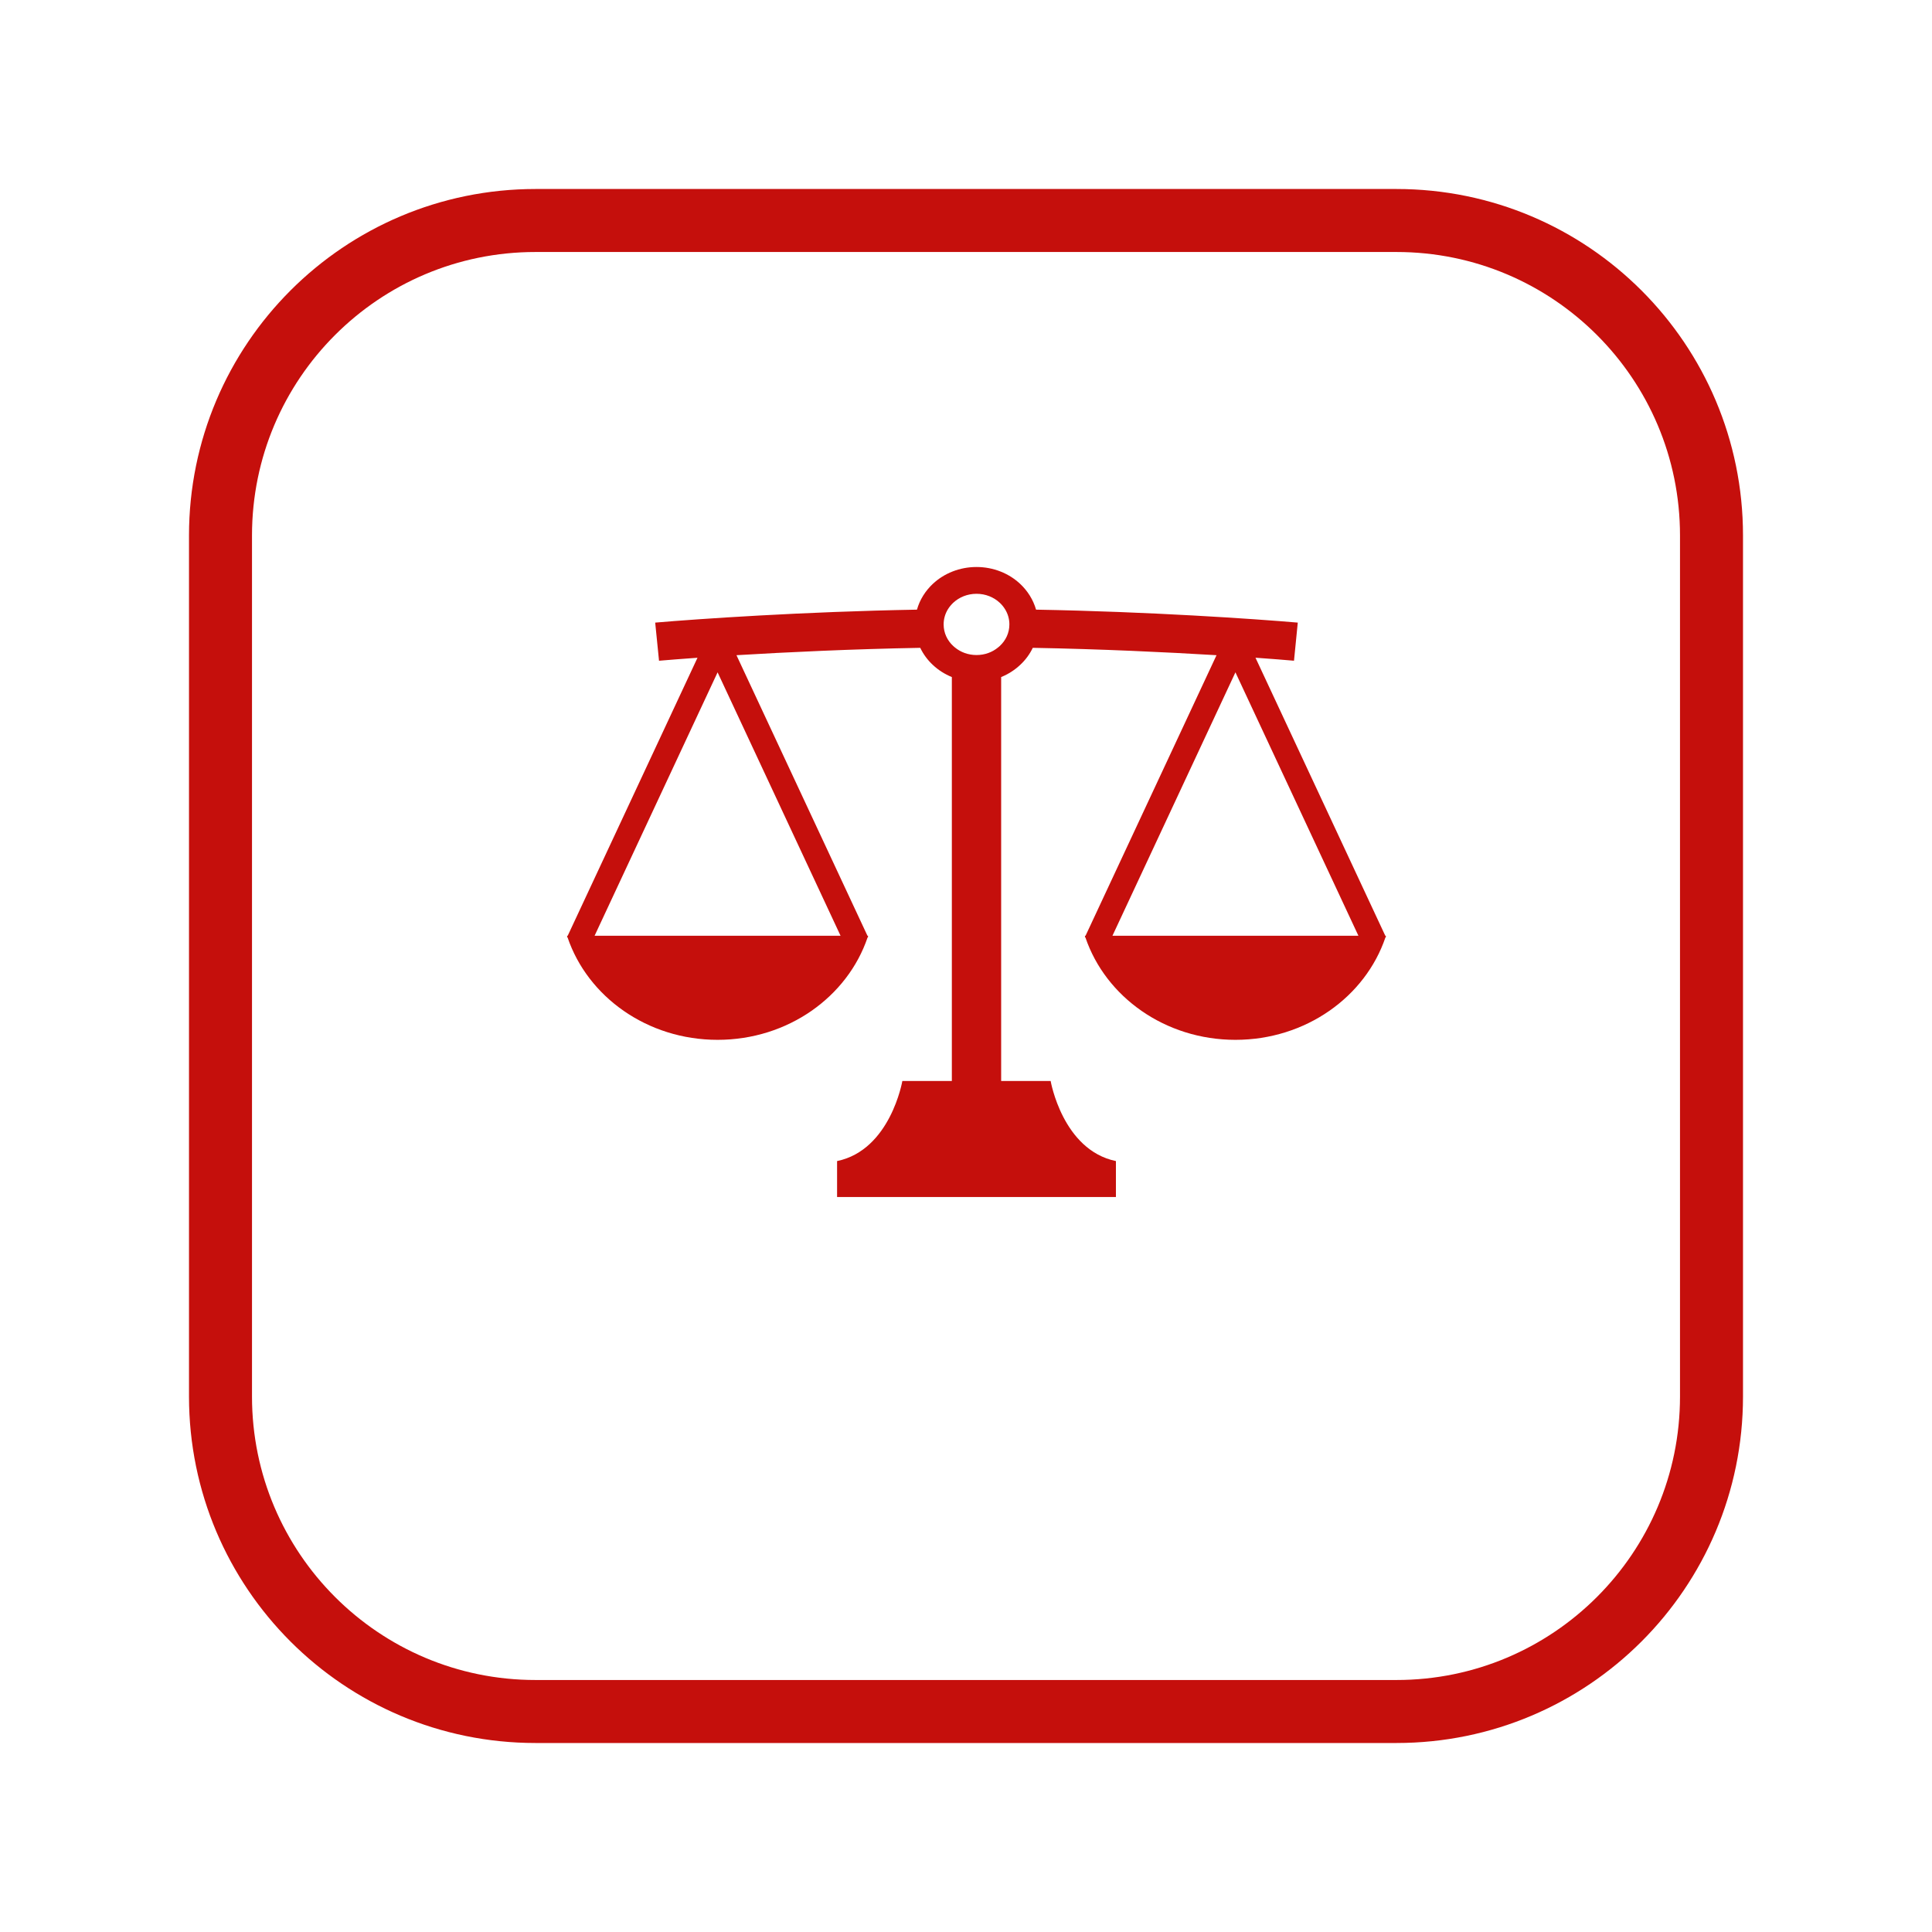
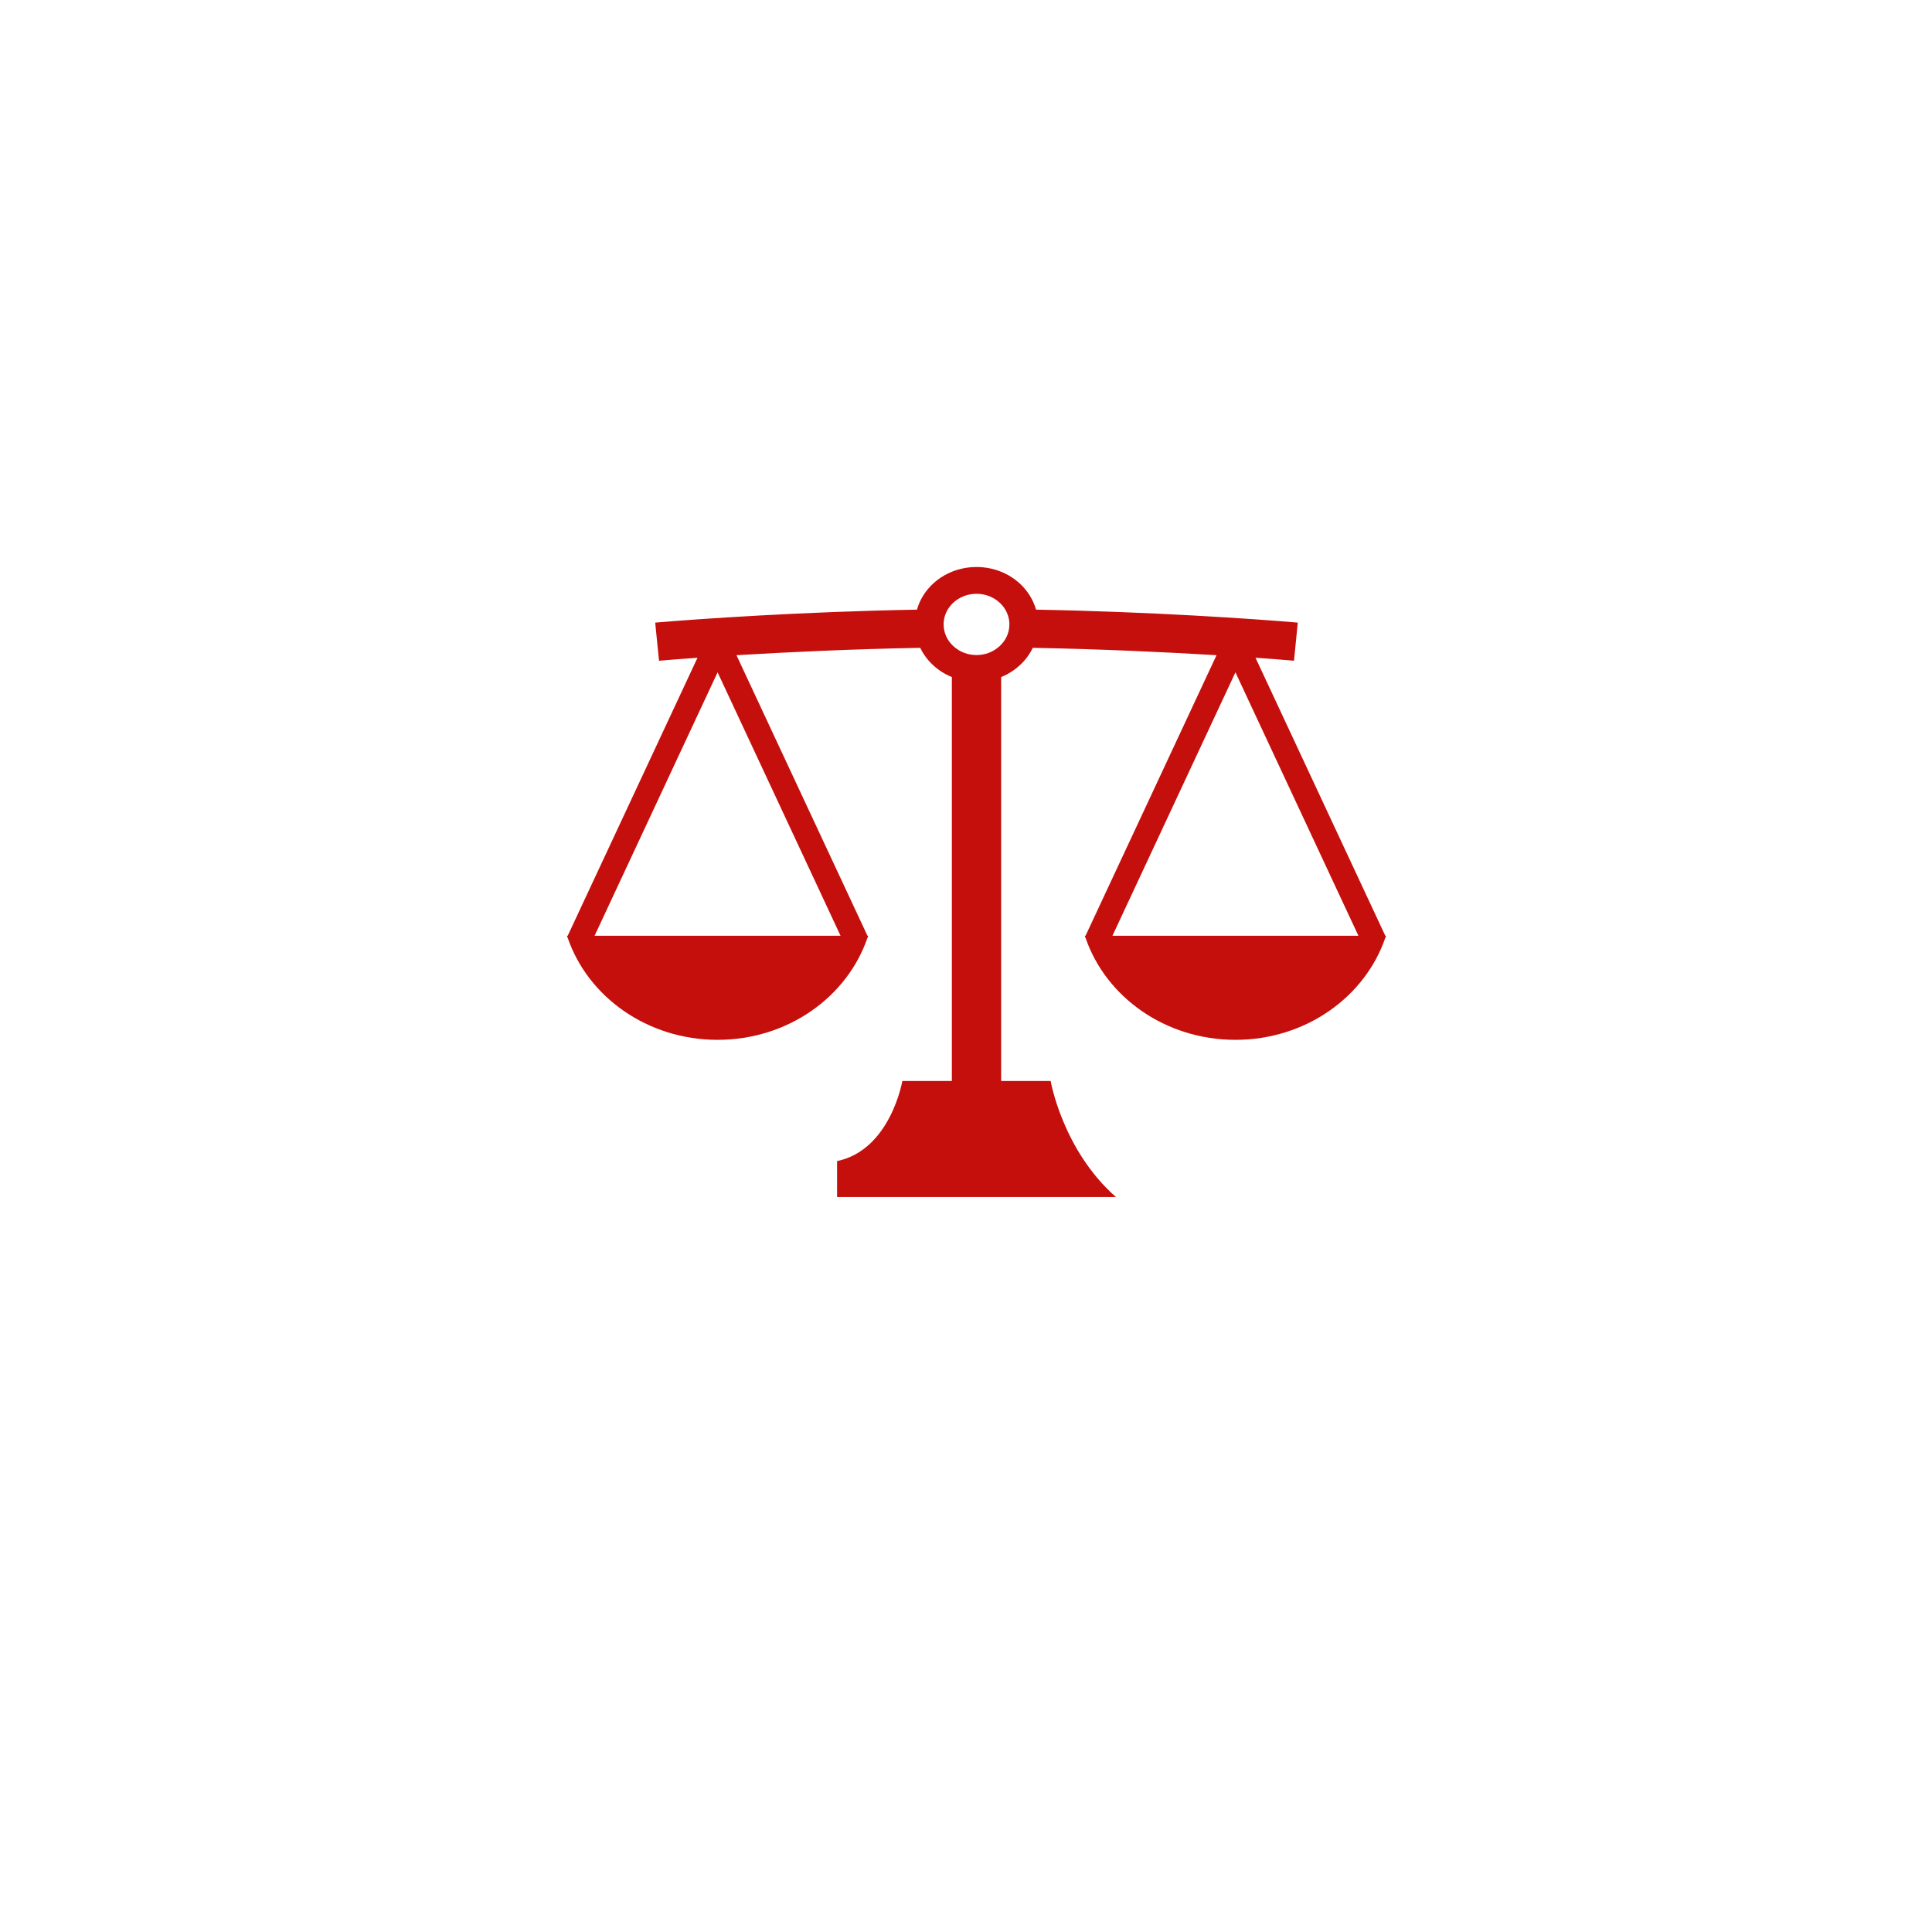
<svg xmlns="http://www.w3.org/2000/svg" width="92" height="92" viewBox="0 0 92 92" fill="none">
  <g filter="url(#filter0_d_25_2)">
-     <path d="M66.5 7.5H25.5C17.216 7.5 10.5 14.216 10.5 22.5V63.5C10.5 71.784 17.216 78.5 25.5 78.5H66.5C74.784 78.5 81.5 71.784 81.5 63.5V22.5C81.5 14.216 74.784 7.5 66.5 7.5Z" fill="white" stroke="#C50F0C" stroke-width="3" stroke-miterlimit="10" />
-   </g>
-   <path d="M66 44.559H65.966L59.785 31.32C60.533 31.373 61.153 31.422 61.619 31.463L61.799 29.648C59.73 29.47 54.738 29.127 49.336 29.031C49.201 28.558 48.933 28.134 48.575 27.8C48.047 27.306 47.309 27 46.501 27C45.692 27 44.952 27.306 44.424 27.8C44.066 28.134 43.798 28.558 43.665 29.031C38.263 29.127 33.271 29.47 31.2 29.648L31.382 31.464C31.846 31.424 32.468 31.375 33.214 31.322H33.214L27.034 44.559H27C27.005 44.574 27.01 44.587 27.015 44.601L27.002 44.629L27.027 44.639C27.985 47.465 30.82 49.516 34.171 49.516C37.522 49.516 40.356 47.466 41.314 44.639L41.339 44.629L41.327 44.601C41.331 44.587 41.337 44.574 41.341 44.559H41.307L35.07 31.2C37.475 31.055 40.585 30.907 43.821 30.849C43.968 31.156 44.173 31.433 44.424 31.666C44.68 31.907 44.986 32.102 45.326 32.241V51.475C44.001 51.475 42.969 51.475 42.969 51.475C42.969 51.475 42.404 54.763 39.861 55.289V57H53.139V55.289C50.596 54.763 50.031 51.475 50.031 51.475C50.031 51.475 48.999 51.475 47.674 51.475V32.241H47.675C48.014 32.102 48.319 31.907 48.575 31.666C48.828 31.433 49.033 31.156 49.18 30.849C52.416 30.907 55.526 31.055 57.93 31.2L51.693 44.559H51.659C51.663 44.574 51.669 44.587 51.673 44.601L51.661 44.629L51.686 44.639C52.644 47.465 55.478 49.516 58.83 49.516C62.181 49.516 65.015 47.466 65.973 44.639L65.998 44.629L65.986 44.601C65.99 44.587 65.996 44.574 66 44.559ZM40.026 44.559H28.314L34.171 32.016L40.026 44.559ZM47.606 30.764C47.581 30.788 47.556 30.81 47.528 30.83C47.254 31.058 46.898 31.192 46.501 31.192C46.103 31.192 45.747 31.058 45.471 30.83C45.444 30.81 45.418 30.788 45.393 30.764C45.109 30.5 44.935 30.139 44.935 29.734C44.935 29.47 45.009 29.224 45.14 29.01C45.211 28.898 45.295 28.795 45.393 28.702C45.678 28.438 46.066 28.276 46.501 28.276C46.935 28.276 47.322 28.438 47.606 28.702C47.706 28.795 47.79 28.898 47.859 29.01C47.992 29.224 48.066 29.47 48.066 29.734C48.066 30.139 47.892 30.5 47.606 30.764ZM52.974 44.559L58.83 32.016L64.686 44.559H52.974Z" fill="#C50F0C" />
+     </g>
+   <path d="M66 44.559H65.966L59.785 31.32C60.533 31.373 61.153 31.422 61.619 31.463L61.799 29.648C59.73 29.47 54.738 29.127 49.336 29.031C49.201 28.558 48.933 28.134 48.575 27.8C48.047 27.306 47.309 27 46.501 27C45.692 27 44.952 27.306 44.424 27.8C44.066 28.134 43.798 28.558 43.665 29.031C38.263 29.127 33.271 29.47 31.2 29.648L31.382 31.464C31.846 31.424 32.468 31.375 33.214 31.322H33.214L27.034 44.559H27C27.005 44.574 27.01 44.587 27.015 44.601L27.002 44.629L27.027 44.639C27.985 47.465 30.82 49.516 34.171 49.516C37.522 49.516 40.356 47.466 41.314 44.639L41.339 44.629L41.327 44.601C41.331 44.587 41.337 44.574 41.341 44.559H41.307L35.07 31.2C37.475 31.055 40.585 30.907 43.821 30.849C43.968 31.156 44.173 31.433 44.424 31.666C44.68 31.907 44.986 32.102 45.326 32.241V51.475C44.001 51.475 42.969 51.475 42.969 51.475C42.969 51.475 42.404 54.763 39.861 55.289V57H53.139C50.596 54.763 50.031 51.475 50.031 51.475C50.031 51.475 48.999 51.475 47.674 51.475V32.241H47.675C48.014 32.102 48.319 31.907 48.575 31.666C48.828 31.433 49.033 31.156 49.18 30.849C52.416 30.907 55.526 31.055 57.93 31.2L51.693 44.559H51.659C51.663 44.574 51.669 44.587 51.673 44.601L51.661 44.629L51.686 44.639C52.644 47.465 55.478 49.516 58.83 49.516C62.181 49.516 65.015 47.466 65.973 44.639L65.998 44.629L65.986 44.601C65.99 44.587 65.996 44.574 66 44.559ZM40.026 44.559H28.314L34.171 32.016L40.026 44.559ZM47.606 30.764C47.581 30.788 47.556 30.81 47.528 30.83C47.254 31.058 46.898 31.192 46.501 31.192C46.103 31.192 45.747 31.058 45.471 30.83C45.444 30.81 45.418 30.788 45.393 30.764C45.109 30.5 44.935 30.139 44.935 29.734C44.935 29.47 45.009 29.224 45.14 29.01C45.211 28.898 45.295 28.795 45.393 28.702C45.678 28.438 46.066 28.276 46.501 28.276C46.935 28.276 47.322 28.438 47.606 28.702C47.706 28.795 47.79 28.898 47.859 29.01C47.992 29.224 48.066 29.47 48.066 29.734C48.066 30.139 47.892 30.5 47.606 30.764ZM52.974 44.559L58.83 32.016L64.686 44.559H52.974Z" fill="#C50F0C" />
  <defs>
    <filter id="filter0_d_25_2" x="3" y="3" width="86" height="86" filterUnits="userSpaceOnUse" color-interpolation-filters="sRGB">
      <feFlood flood-opacity="0" result="BackgroundImageFix" />
      <feColorMatrix in="SourceAlpha" type="matrix" values="0 0 0 0 0 0 0 0 0 0 0 0 0 0 0 0 0 0 127 0" result="hardAlpha" />
      <feOffset dy="3" />
      <feGaussianBlur stdDeviation="3" />
      <feColorMatrix type="matrix" values="0 0 0 0 0 0 0 0 0 0 0 0 0 0 0 0 0 0 0.161 0" />
      <feBlend mode="normal" in2="BackgroundImageFix" result="effect1_dropShadow_25_2" />
      <feBlend mode="normal" in="SourceGraphic" in2="effect1_dropShadow_25_2" result="shape" />
    </filter>
  </defs>
</svg>